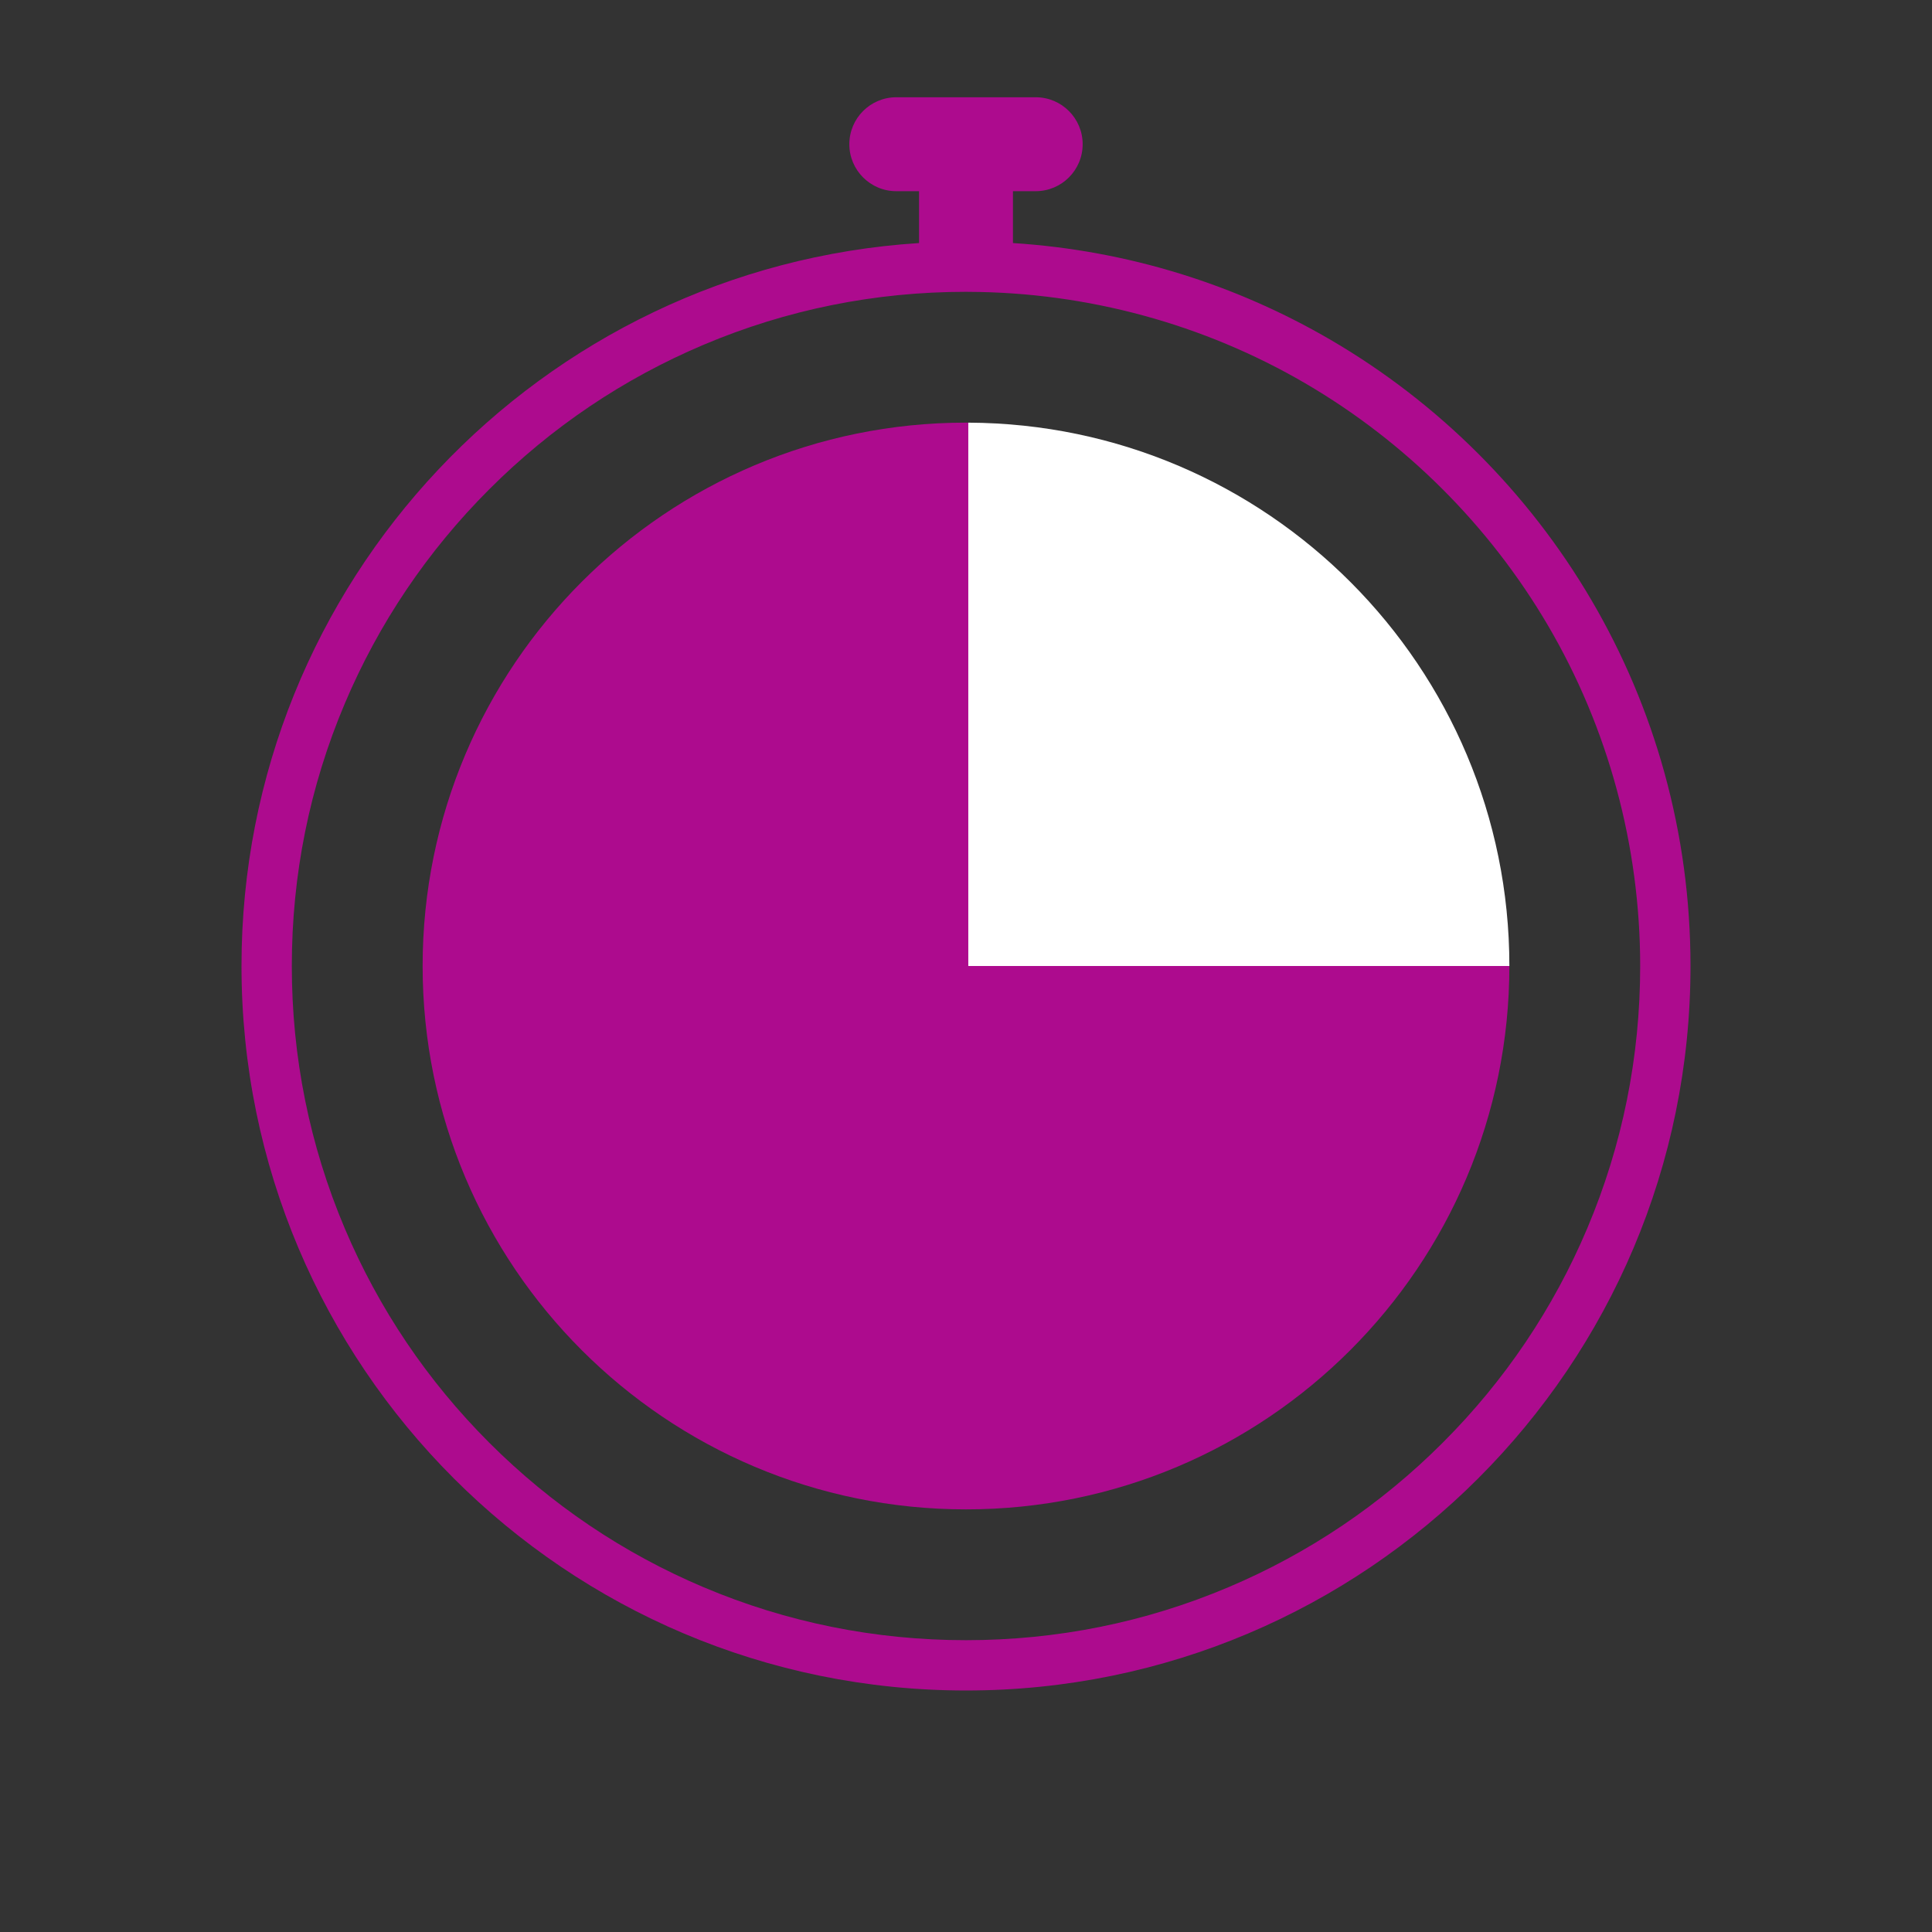
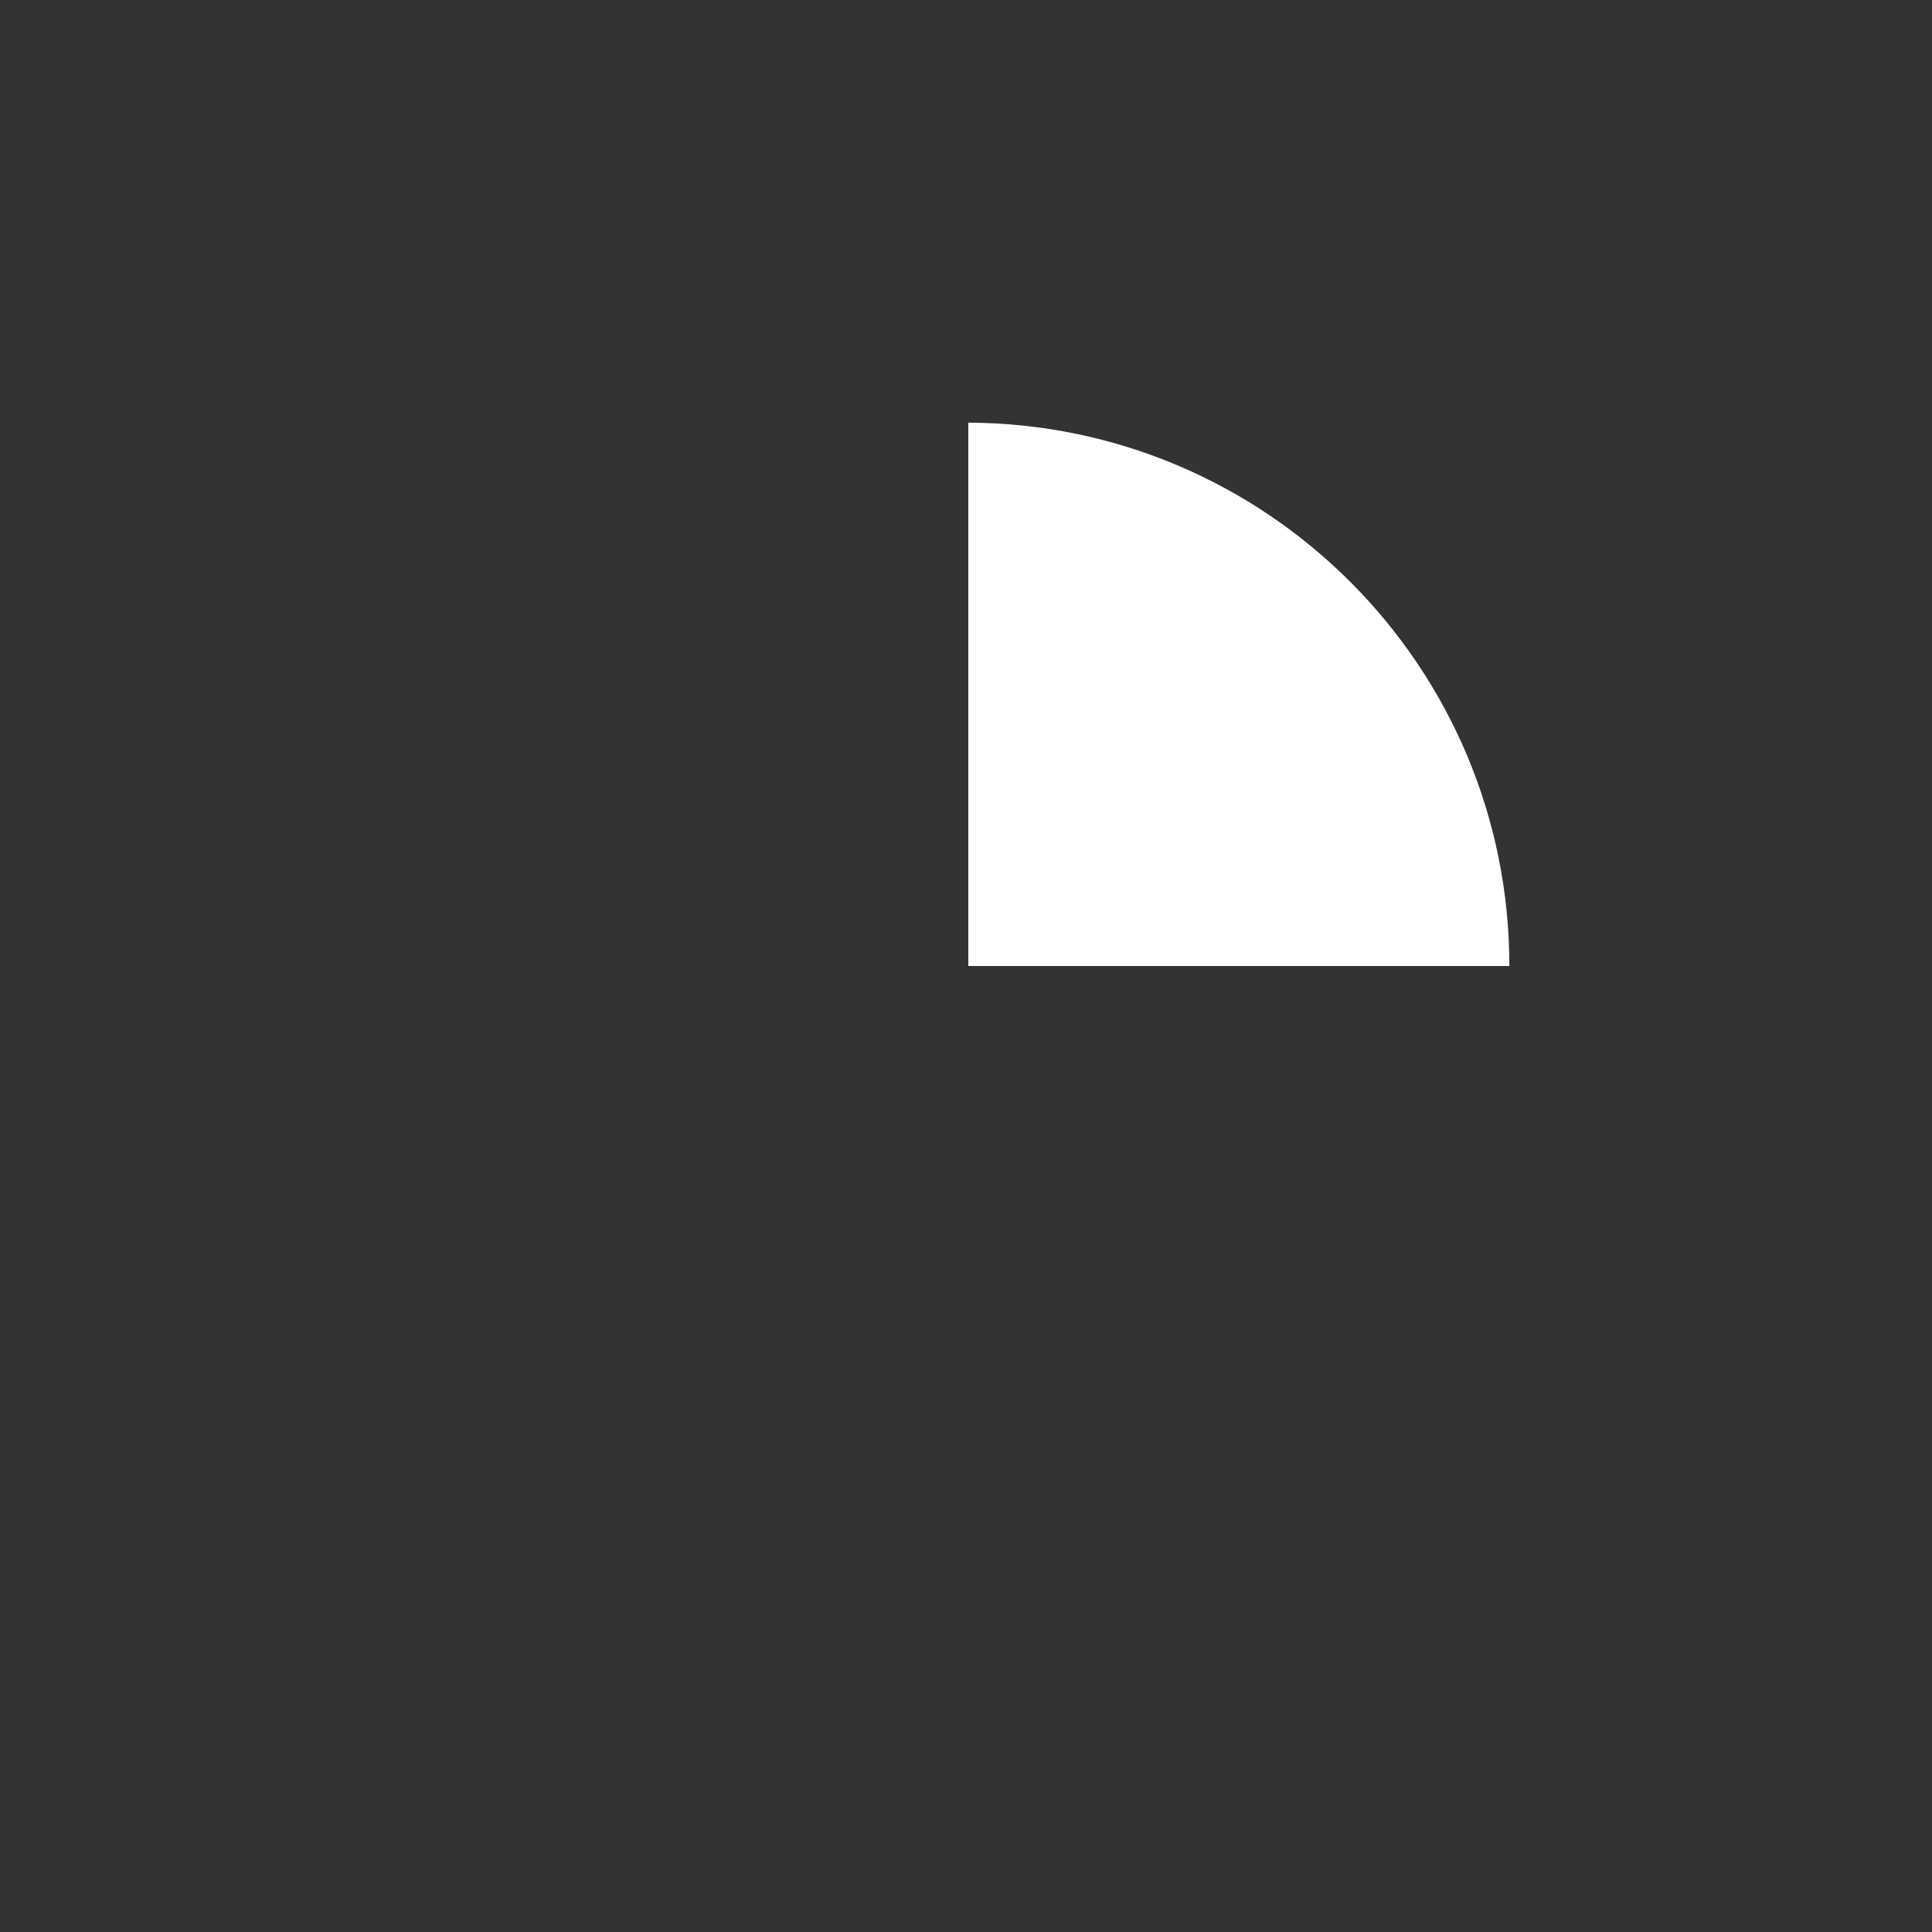
<svg xmlns="http://www.w3.org/2000/svg" id="a" viewBox="0 0 576 576">
  <rect x="0" y="0" width="576" height="576" fill="#333333" stroke="none" />
-   <path d="m288.684,126.009c-.228,0-.455-.009-.684-.009-89.47,0-162,72.53-162,162s72.53,162,162,162,162-72.53,162-162h-161.316V126.009Z" fill="#ad0b8e" stroke-width="0" />
  <path d="m288.684,126.009v161.991h161.316c0-89.242-72.162-161.622-161.316-161.991Z" fill="#fff" stroke-width="0" />
-   <path d="m396.694,101.314c-28.138-16.419-60.323-26.651-94.694-28.851v-15.464h6.781c7.732,0,14-6.268,14-14s-6.268-14-14-14h-41.562c-7.732,0-14,6.268-14,14s6.268,14,14,14h6.781v15.464c-112.767,7.216-202,100.947-202,215.536,0,119.294,96.706,216,216,216s216-96.706,216-216c0-79.661-43.13-149.239-107.306-186.686Zm33.434,328.814c-18.464,18.464-39.962,32.959-63.895,43.082-24.771,10.477-51.092,15.789-78.234,15.789s-53.463-5.312-78.234-15.789c-23.933-10.123-45.43-24.618-63.895-43.082-18.464-18.464-32.959-39.962-43.082-63.895-10.477-24.771-15.789-51.092-15.789-78.234s5.312-53.463,15.789-78.234c10.123-23.933,24.618-45.43,43.082-63.895,18.464-18.464,39.962-32.959,63.895-43.082,24.769-10.476,51.091-15.789,78.231-15.789l.218.003c.211.004.422.007.634.008,35.296.146,69.974,9.572,100.285,27.259,29.839,17.411,54.855,42.36,72.343,72.15,18.006,30.672,27.523,65.798,27.523,101.579,0,27.141-5.312,53.463-15.789,78.234-10.123,23.933-24.618,45.43-43.082,63.895Z" fill="#ad0b8e" stroke-width="0" />
</svg>